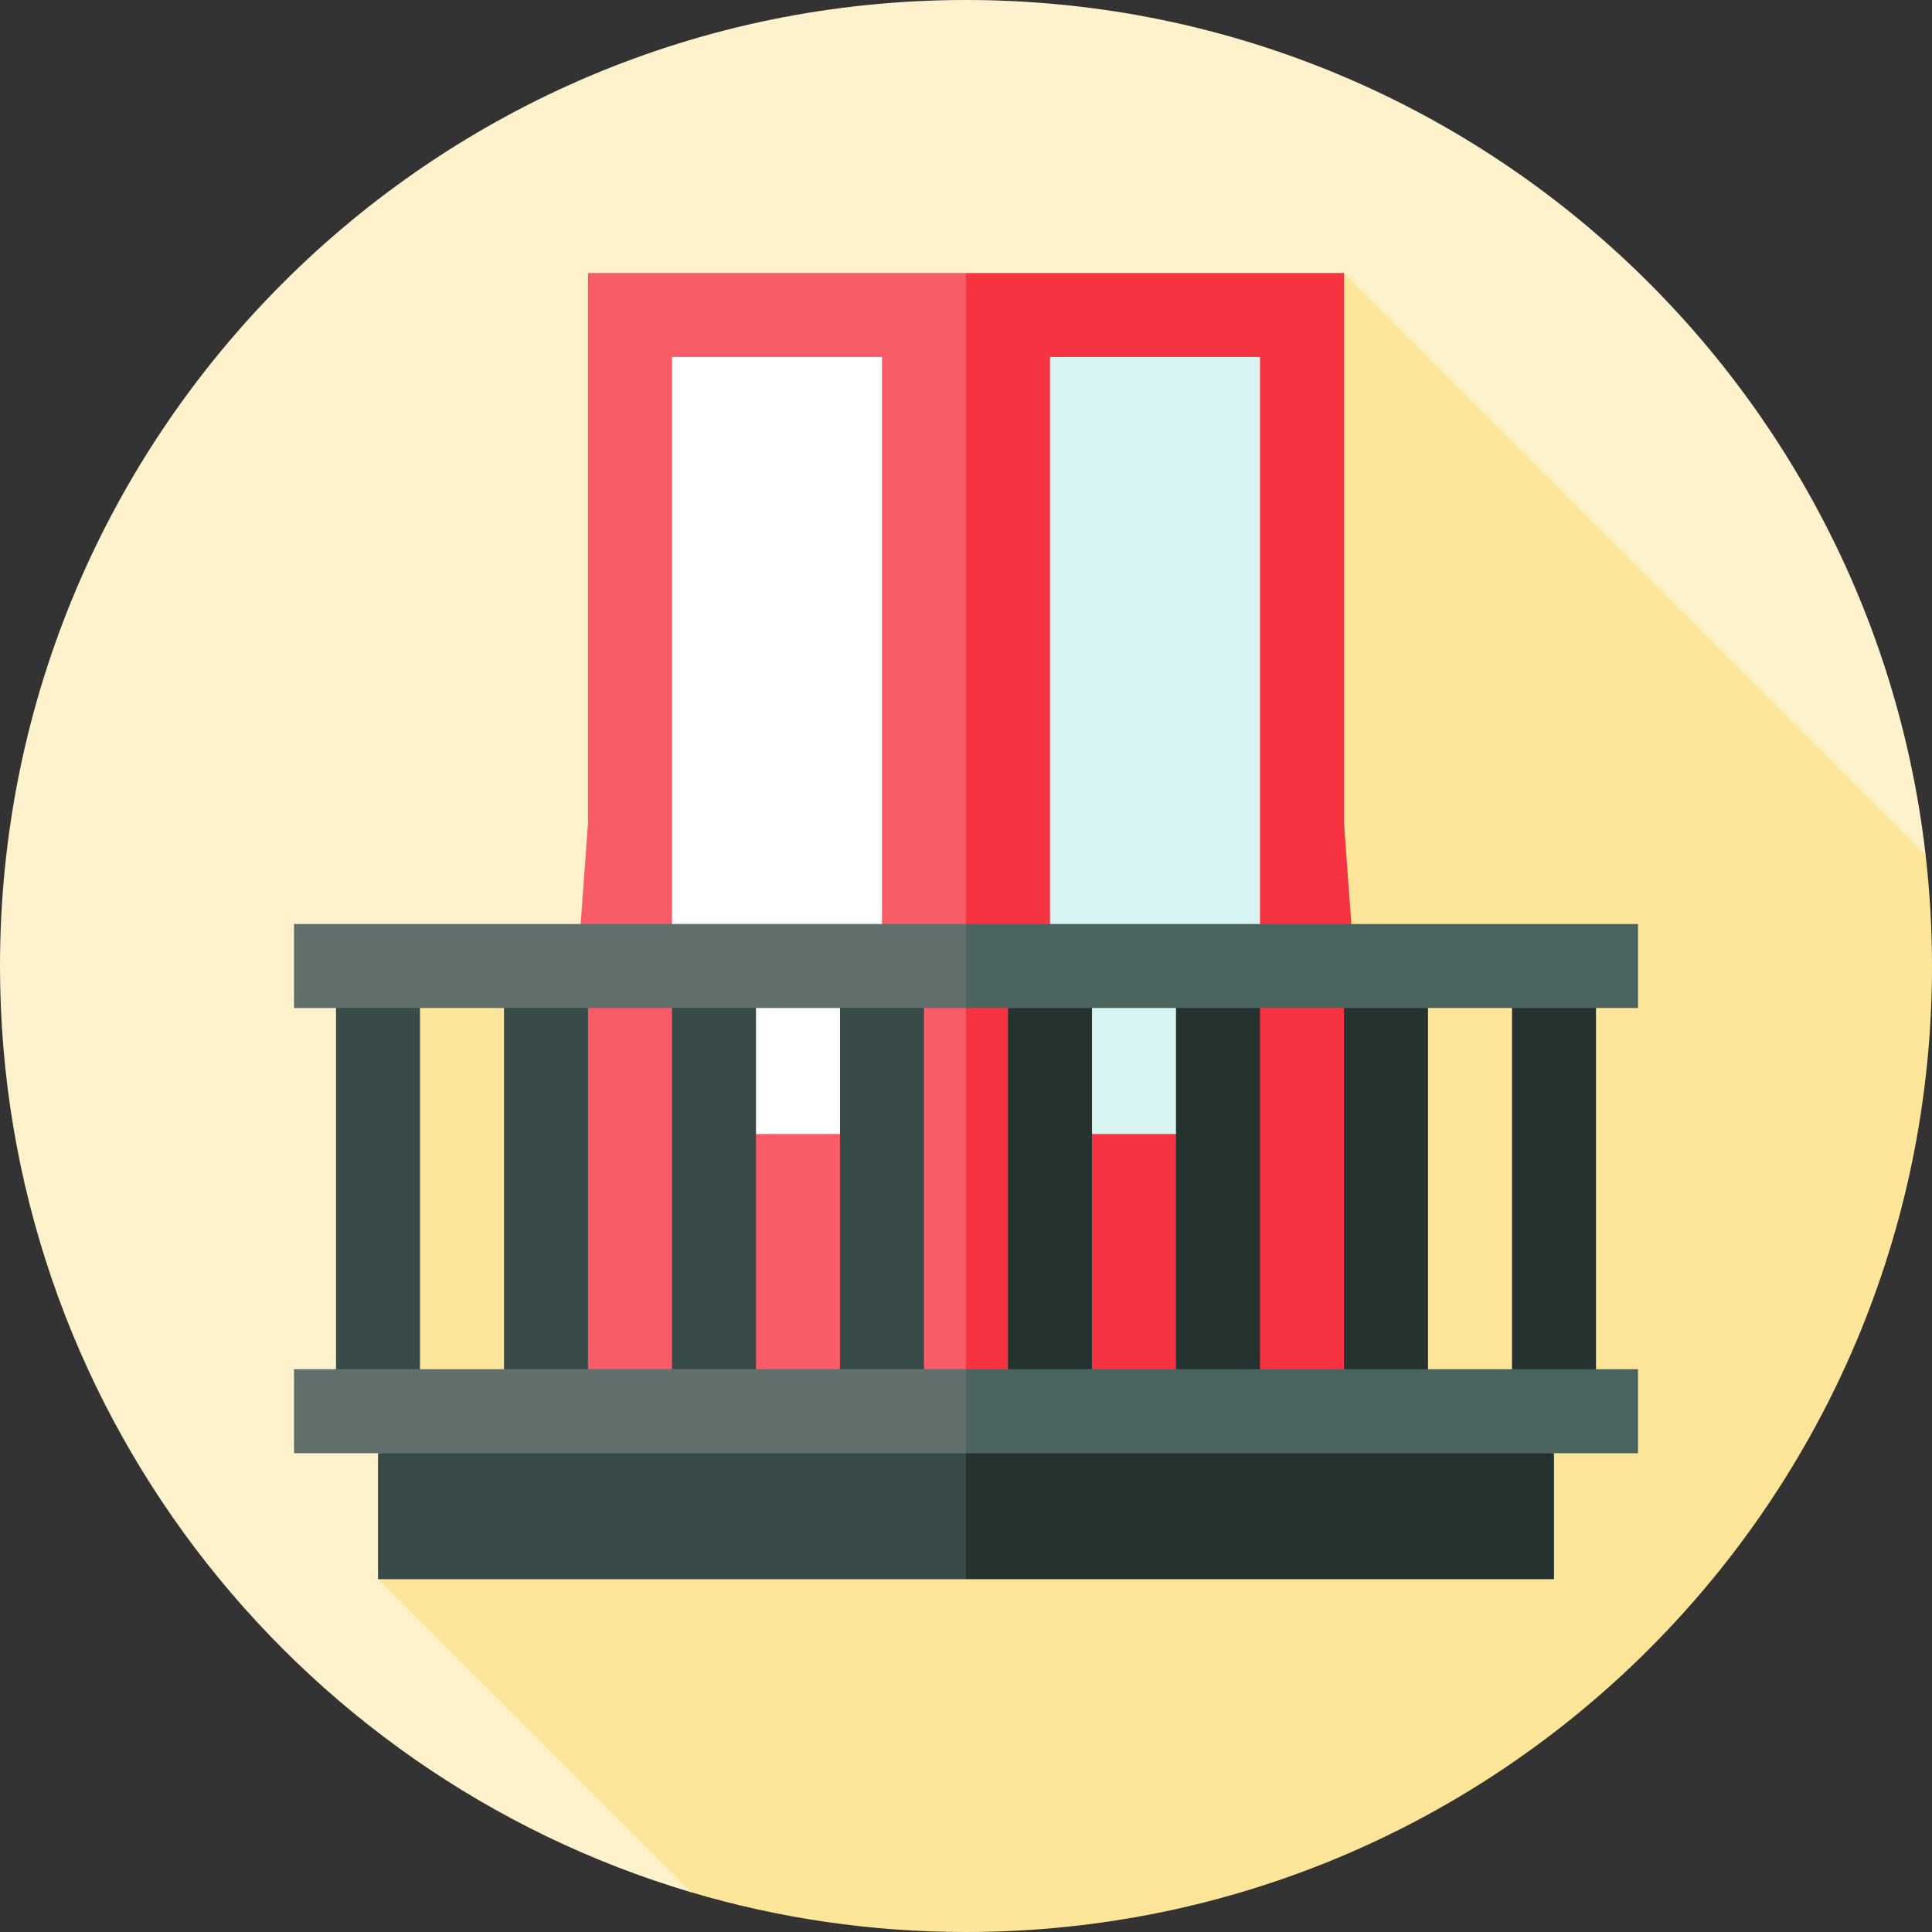
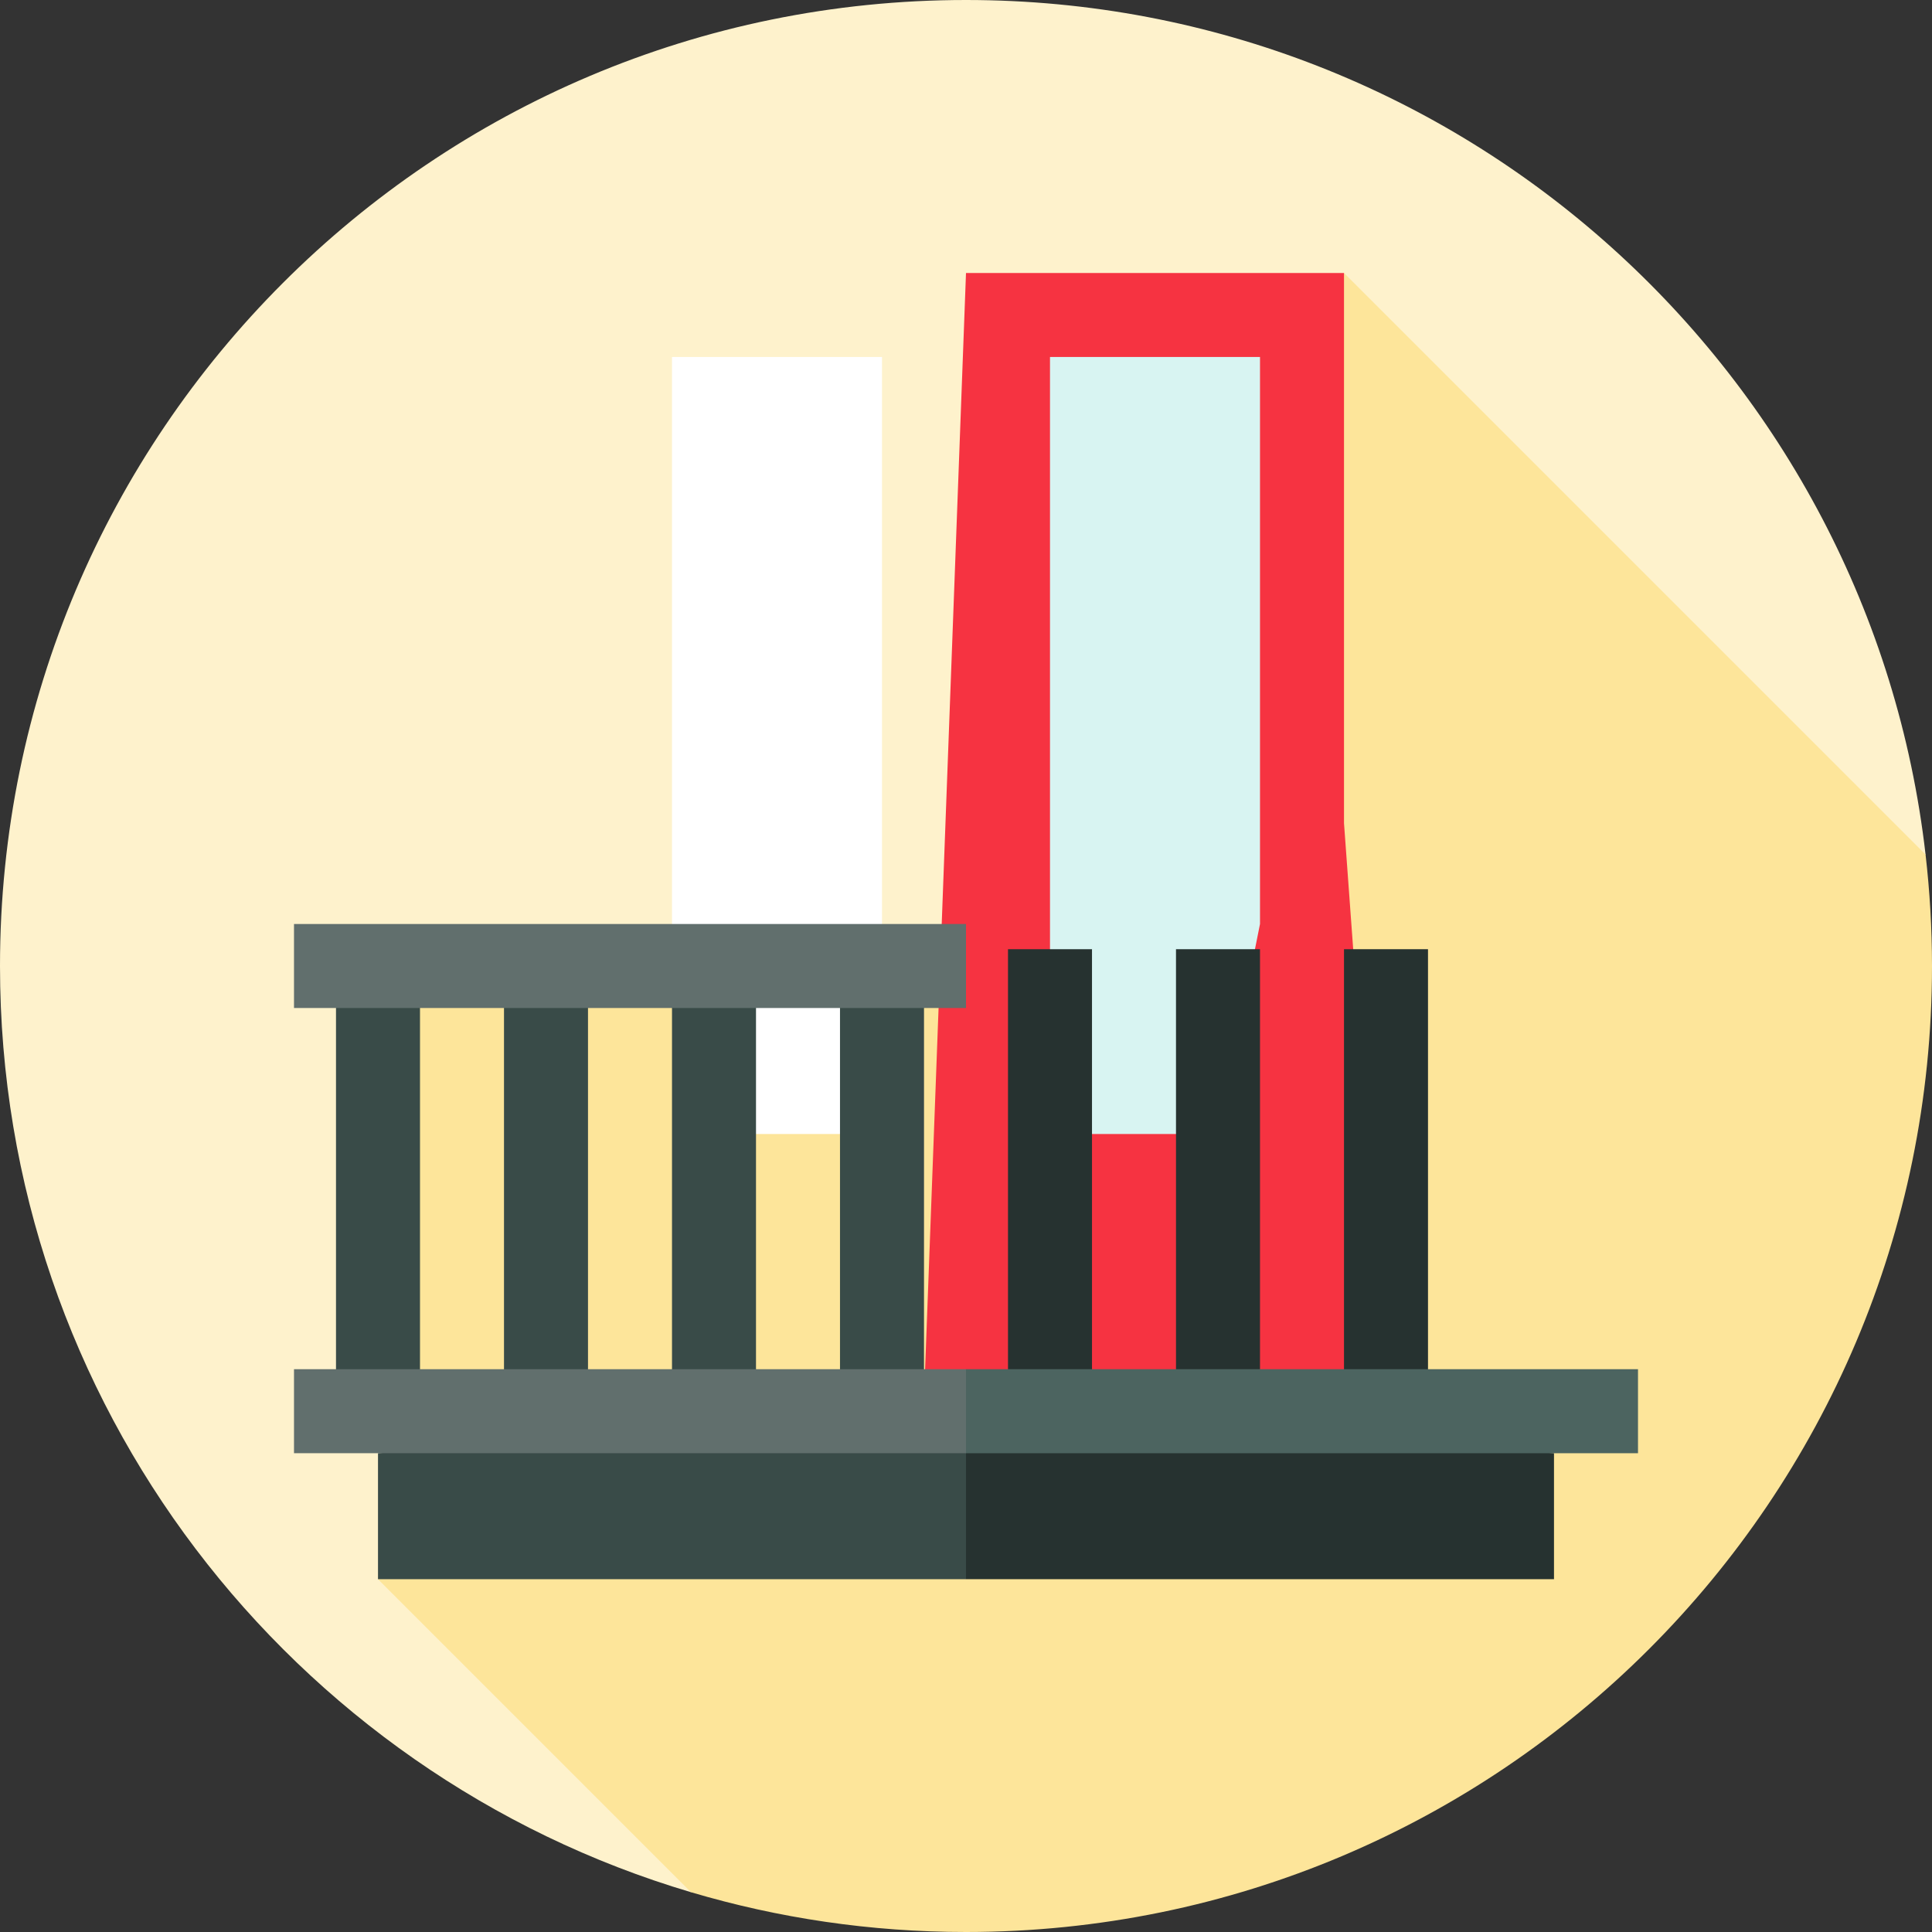
<svg xmlns="http://www.w3.org/2000/svg" version="1.1" id="Layer_1" x="0px" y="0px" viewBox="0 0 512 512" style="enable-background:new 0 0 512 512;" xml:space="preserve">
  <rect x="0" y="0" width="512" height="512" fill="#333333" stroke="none" />
-   <path style="fill:#FEF2CC;" d="M510.295,226.469C495.65,98.996,387.395,0,256,0C114.615,0,0,114.615,0,256  c0,116.065,77.247,214.072,183.129,245.459L510.295,226.469z" />
+   <path style="fill:#FEF2CC;" d="M510.295,226.469C495.65,98.996,387.395,0,256,0C114.615,0,0,114.615,0,256  c0,116.065,77.247,214.072,183.129,245.459z" />
  <path style="fill:#FDE59A;" d="M512,256c0-9.99-0.592-19.84-1.705-29.531L356.174,72.348L256,251.548H106.852l-6.678,166.957  l82.955,82.955C206.227,508.307,230.68,512,256,512C397.384,512,512,397.384,512,256z" />
  <polygon style="fill:#F63341;" points="256,72.348 244.87,370.643 367.304,370.643 356.174,218.157 356.174,72.348 " />
-   <polygon style="fill:#F85C67;" points="155.826,72.348 155.826,218.157 144.696,370.643 256,370.643 256,72.348 " />
  <polygon style="fill:#D8F4F2;" points="278.261,94.609 278.261,300.522 322.783,300.522 333.913,244.87 333.913,94.609 " />
  <polygon style="fill:#FFFFFF;" points="178.087,94.609 178.087,244.87 189.217,300.522 233.739,300.522 233.739,94.609 " />
  <g>
    <rect x="267.13" y="251.548" style="fill:#263230;" width="22.261" height="122.435" />
    <rect x="311.652" y="251.548" style="fill:#263230;" width="22.261" height="122.435" />
    <rect x="356.174" y="251.548" style="fill:#263230;" width="22.261" height="122.435" />
-     <rect x="400.696" y="251.548" style="fill:#263230;" width="22.261" height="122.435" />
  </g>
  <g>
    <rect x="222.609" y="251.548" style="fill:#394B48;" width="22.261" height="122.435" />
    <rect x="178.087" y="251.548" style="fill:#394B48;" width="22.261" height="122.435" />
    <rect x="133.565" y="251.548" style="fill:#394B48;" width="22.261" height="122.435" />
    <rect x="89.043" y="251.548" style="fill:#394B48;" width="22.261" height="122.435" />
  </g>
  <polygon style="fill:#263230;" points="244.87,373.983 256,418.504 411.826,418.504 411.826,385.113 " />
  <polygon style="fill:#394B48;" points="100.174,385.113 100.174,418.504 256,418.504 256,373.983 " />
  <polygon style="fill:#4C6460;" points="256,362.852 236.212,373.983 256,385.113 434.087,385.113 434.087,362.852 " />
  <rect x="77.913" y="362.852" style="fill:#616F6D;" width="178.087" height="22.261" />
-   <polygon style="fill:#4C6460;" points="256,244.87 236.212,256 256,267.13 434.087,267.13 434.087,244.87 " />
  <rect x="77.913" y="244.87" style="fill:#616F6D;" width="178.087" height="22.261" />
  <g>
</g>
  <g>
</g>
  <g>
</g>
  <g>
</g>
  <g>
</g>
  <g>
</g>
  <g>
</g>
  <g>
</g>
  <g>
</g>
  <g>
</g>
  <g>
</g>
  <g>
</g>
  <g>
</g>
  <g>
</g>
  <g>
</g>
</svg>